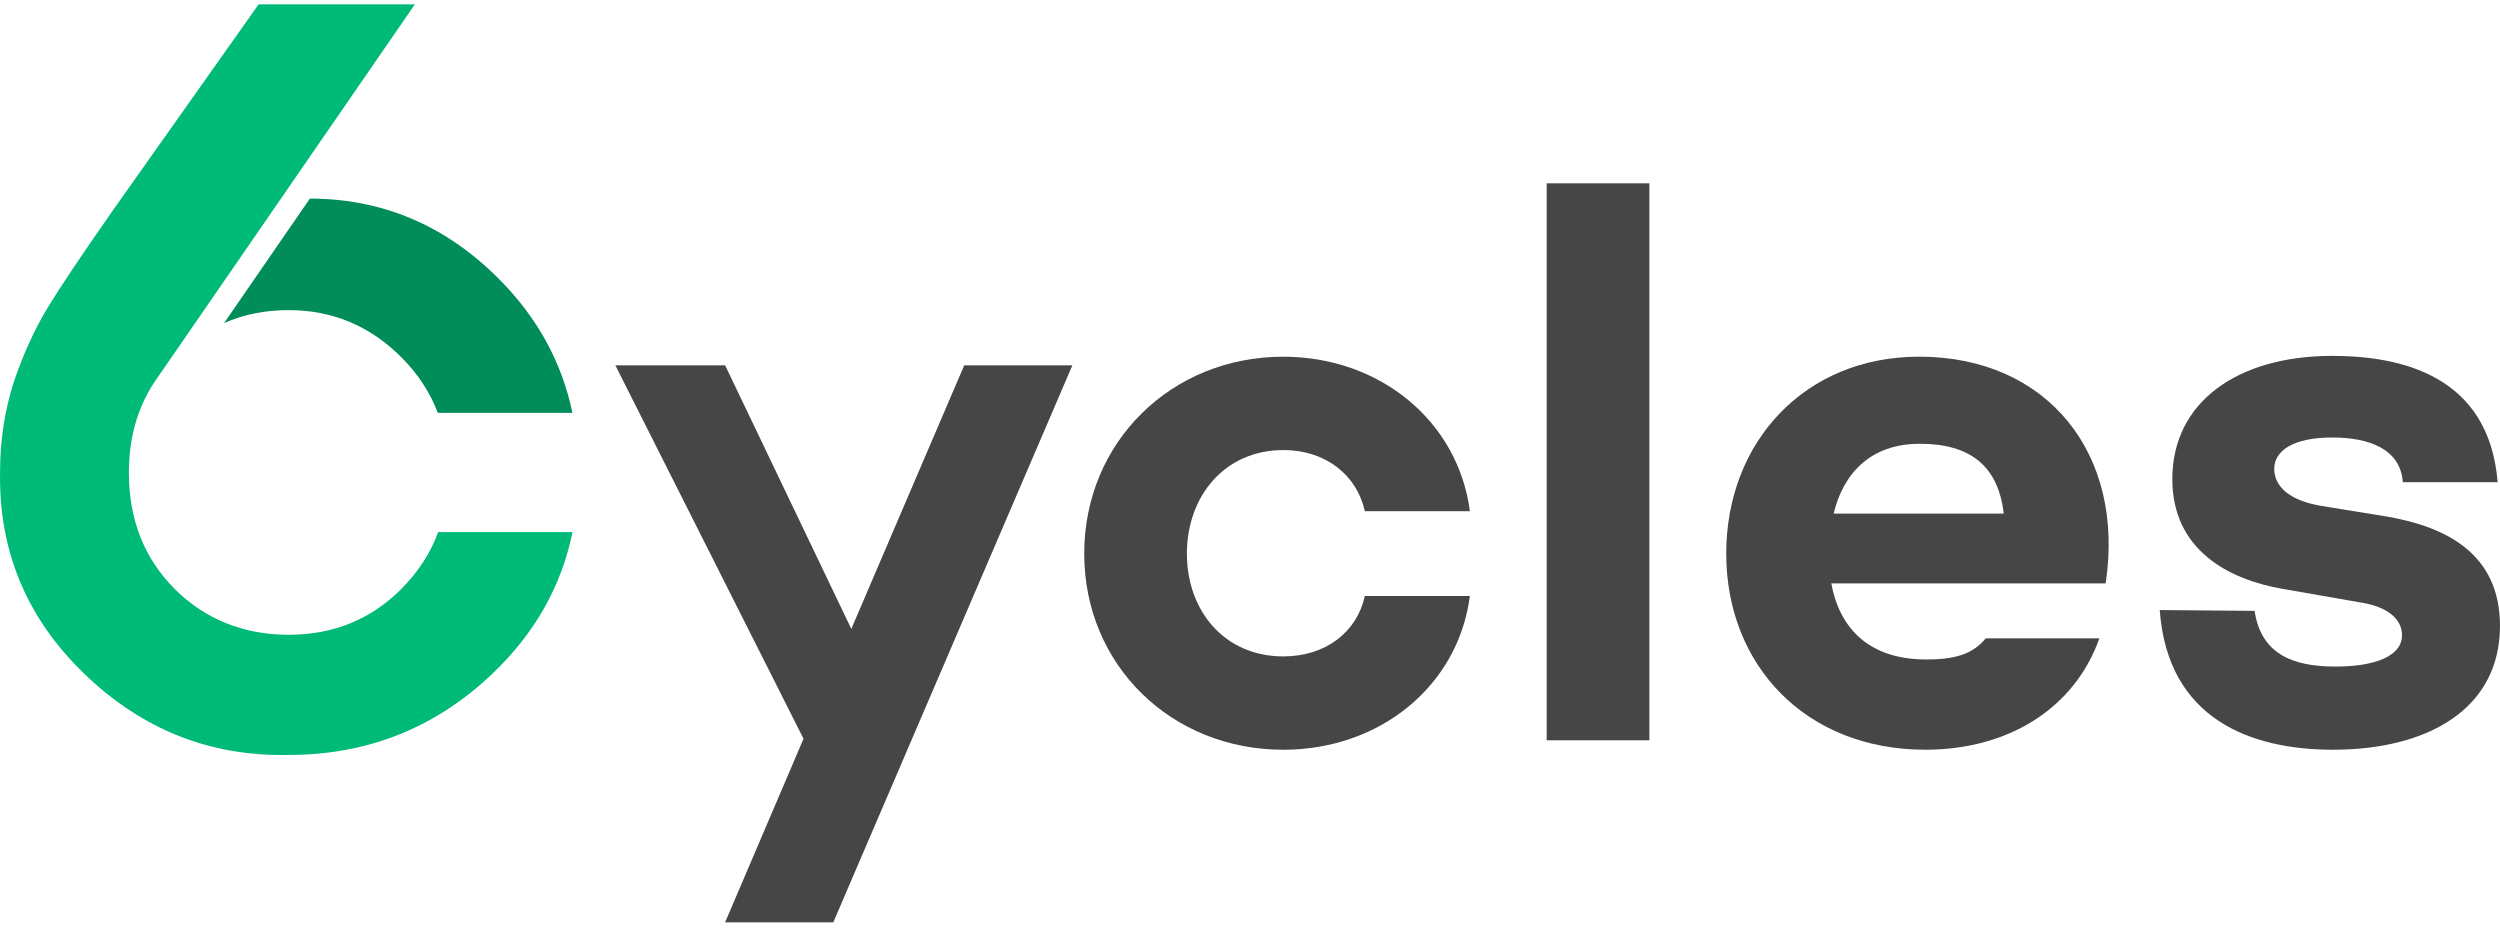
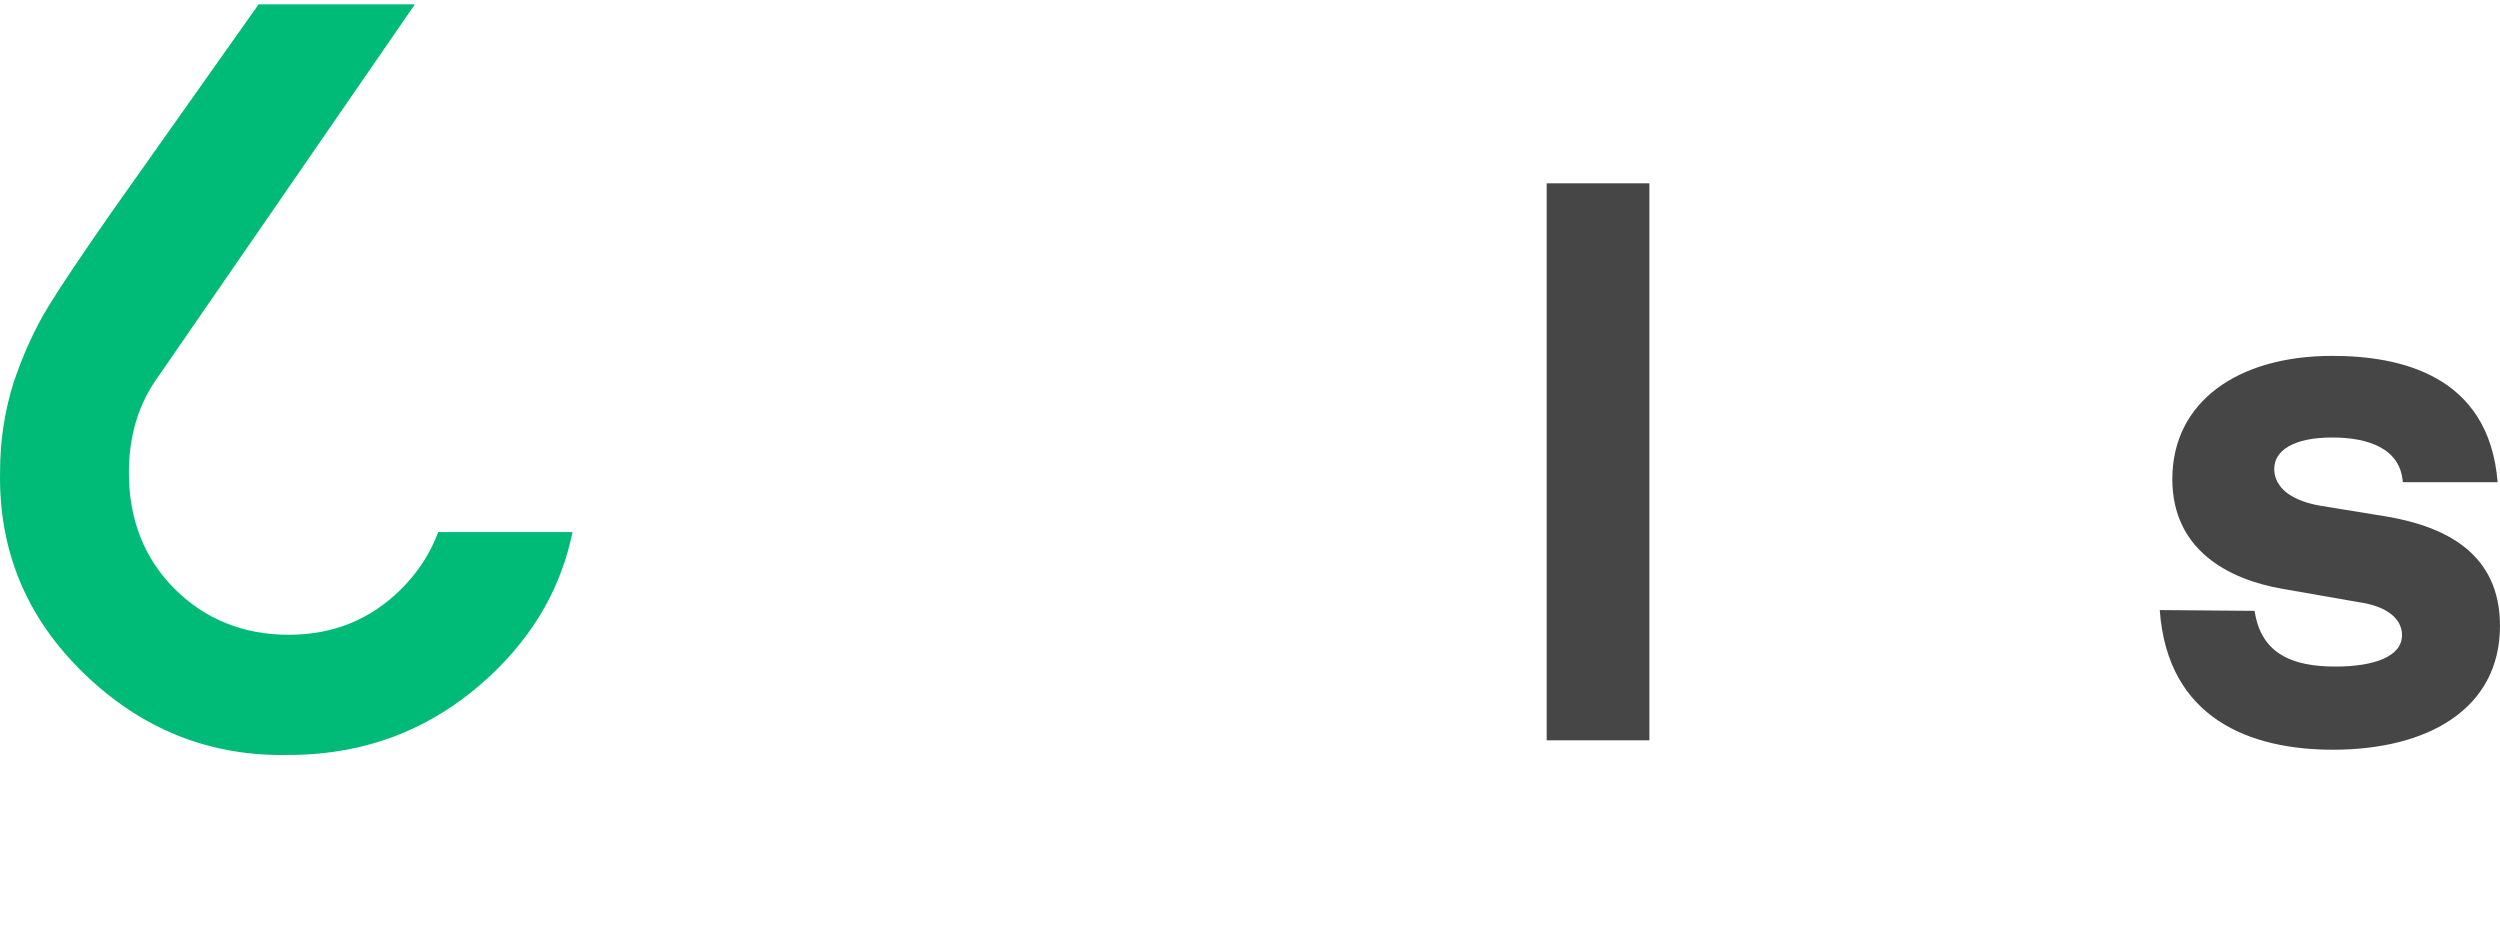
<svg xmlns="http://www.w3.org/2000/svg" width="128" height="48" viewBox="0 0 128 48" fill="none">
  <g clip-path="url(#clip0_131_3)">
-     <path d="M43.587 32.2L37.126 18.704H31.506L41.14 37.824L37.126 47.222H42.665L54.906 18.704H49.368L43.587 32.2Z" fill="#464646" />
-     <path d="M65.705 23.042C67.873 23.042 69.478 24.327 69.879 26.175H75.258C74.656 21.557 70.643 18.263 65.706 18.263C59.965 18.263 55.512 22.642 55.512 28.345C55.512 34.048 59.967 38.387 65.706 38.387C70.643 38.387 74.657 35.133 75.258 30.514H69.879C69.478 32.362 67.873 33.608 65.705 33.608C62.695 33.608 60.769 31.278 60.769 28.346C60.769 25.414 62.695 23.044 65.705 23.044V23.042Z" fill="#464646" />
    <path d="M84.448 9.386H79.19V37.904H84.448V9.386Z" fill="#464646" />
-     <path d="M98.257 18.262C92.397 18.262 88.383 22.64 88.383 28.344C88.383 34.047 92.438 38.386 98.58 38.386C102.794 38.386 106.205 36.298 107.489 32.681H101.67C100.987 33.525 100.023 33.765 98.62 33.765C95.61 33.765 94.164 32.078 93.763 29.87H107.81C108.814 23.242 104.84 18.261 98.258 18.261L98.257 18.262ZM93.883 26.296C94.363 24.287 95.729 22.721 98.297 22.721C100.864 22.721 102.31 23.847 102.591 26.296H93.882H93.883Z" fill="#464646" />
    <path d="M122.259 26.456L118.809 25.895C116.962 25.572 116.441 24.728 116.441 24.006C116.441 23.082 117.405 22.4 119.411 22.4C121.258 22.4 122.903 22.962 123.024 24.689H127.879C127.438 19.186 122.863 18.221 119.411 18.221C114.554 18.221 111.223 20.591 111.223 24.529C111.223 28.143 114.074 29.67 116.882 30.152L121.016 30.874C122.341 31.116 122.983 31.758 122.983 32.521C122.983 33.605 121.579 34.128 119.571 34.128C117.323 34.128 115.757 33.445 115.436 31.276L110.579 31.235C110.981 36.818 115.237 38.386 119.45 38.386C124.307 38.386 127.999 36.298 127.999 32.04C127.999 28.344 125.23 26.978 122.258 26.456H122.259Z" fill="#464646" />
    <path d="M20.547 30.155C18.983 31.72 17.061 32.501 14.778 32.501C12.494 32.501 10.509 31.72 8.944 30.155C7.38 28.588 6.599 26.6 6.599 24.192C6.599 22.451 7.024 20.927 7.868 19.62L8.157 19.2L14.292 10.304L14.713 9.693L21.243 0.222H13.242L5.711 10.867C4.149 13.109 3.07 14.716 2.479 15.688C1.803 16.788 1.211 18.077 0.704 19.56C0.239 21.036 0.004 22.56 0.004 24.128C-0.078 28.187 1.359 31.646 4.317 34.499C7.274 37.354 10.764 38.74 14.778 38.653C18.835 38.653 22.322 37.257 25.239 34.467C27.394 32.406 28.751 29.995 29.313 27.241H22.435C22.041 28.322 21.408 29.29 20.548 30.154L20.547 30.155Z" fill="#00BA77" />
-     <path d="M11.471 16.543C12.481 16.097 13.581 15.878 14.776 15.878C17.016 15.878 18.939 16.682 20.547 18.29C21.397 19.141 22.019 20.088 22.416 21.139H29.308C28.768 18.539 27.507 16.246 25.525 14.261C22.8 11.535 19.579 10.171 15.865 10.168L11.471 16.543Z" fill="#008D5A" />
  </g>
  <defs>
    <clipPath id="clip0_131_3">
      <rect width="128" height="47" fill="white" transform="translate(0 0.222)" />
    </clipPath>
  </defs>
</svg>